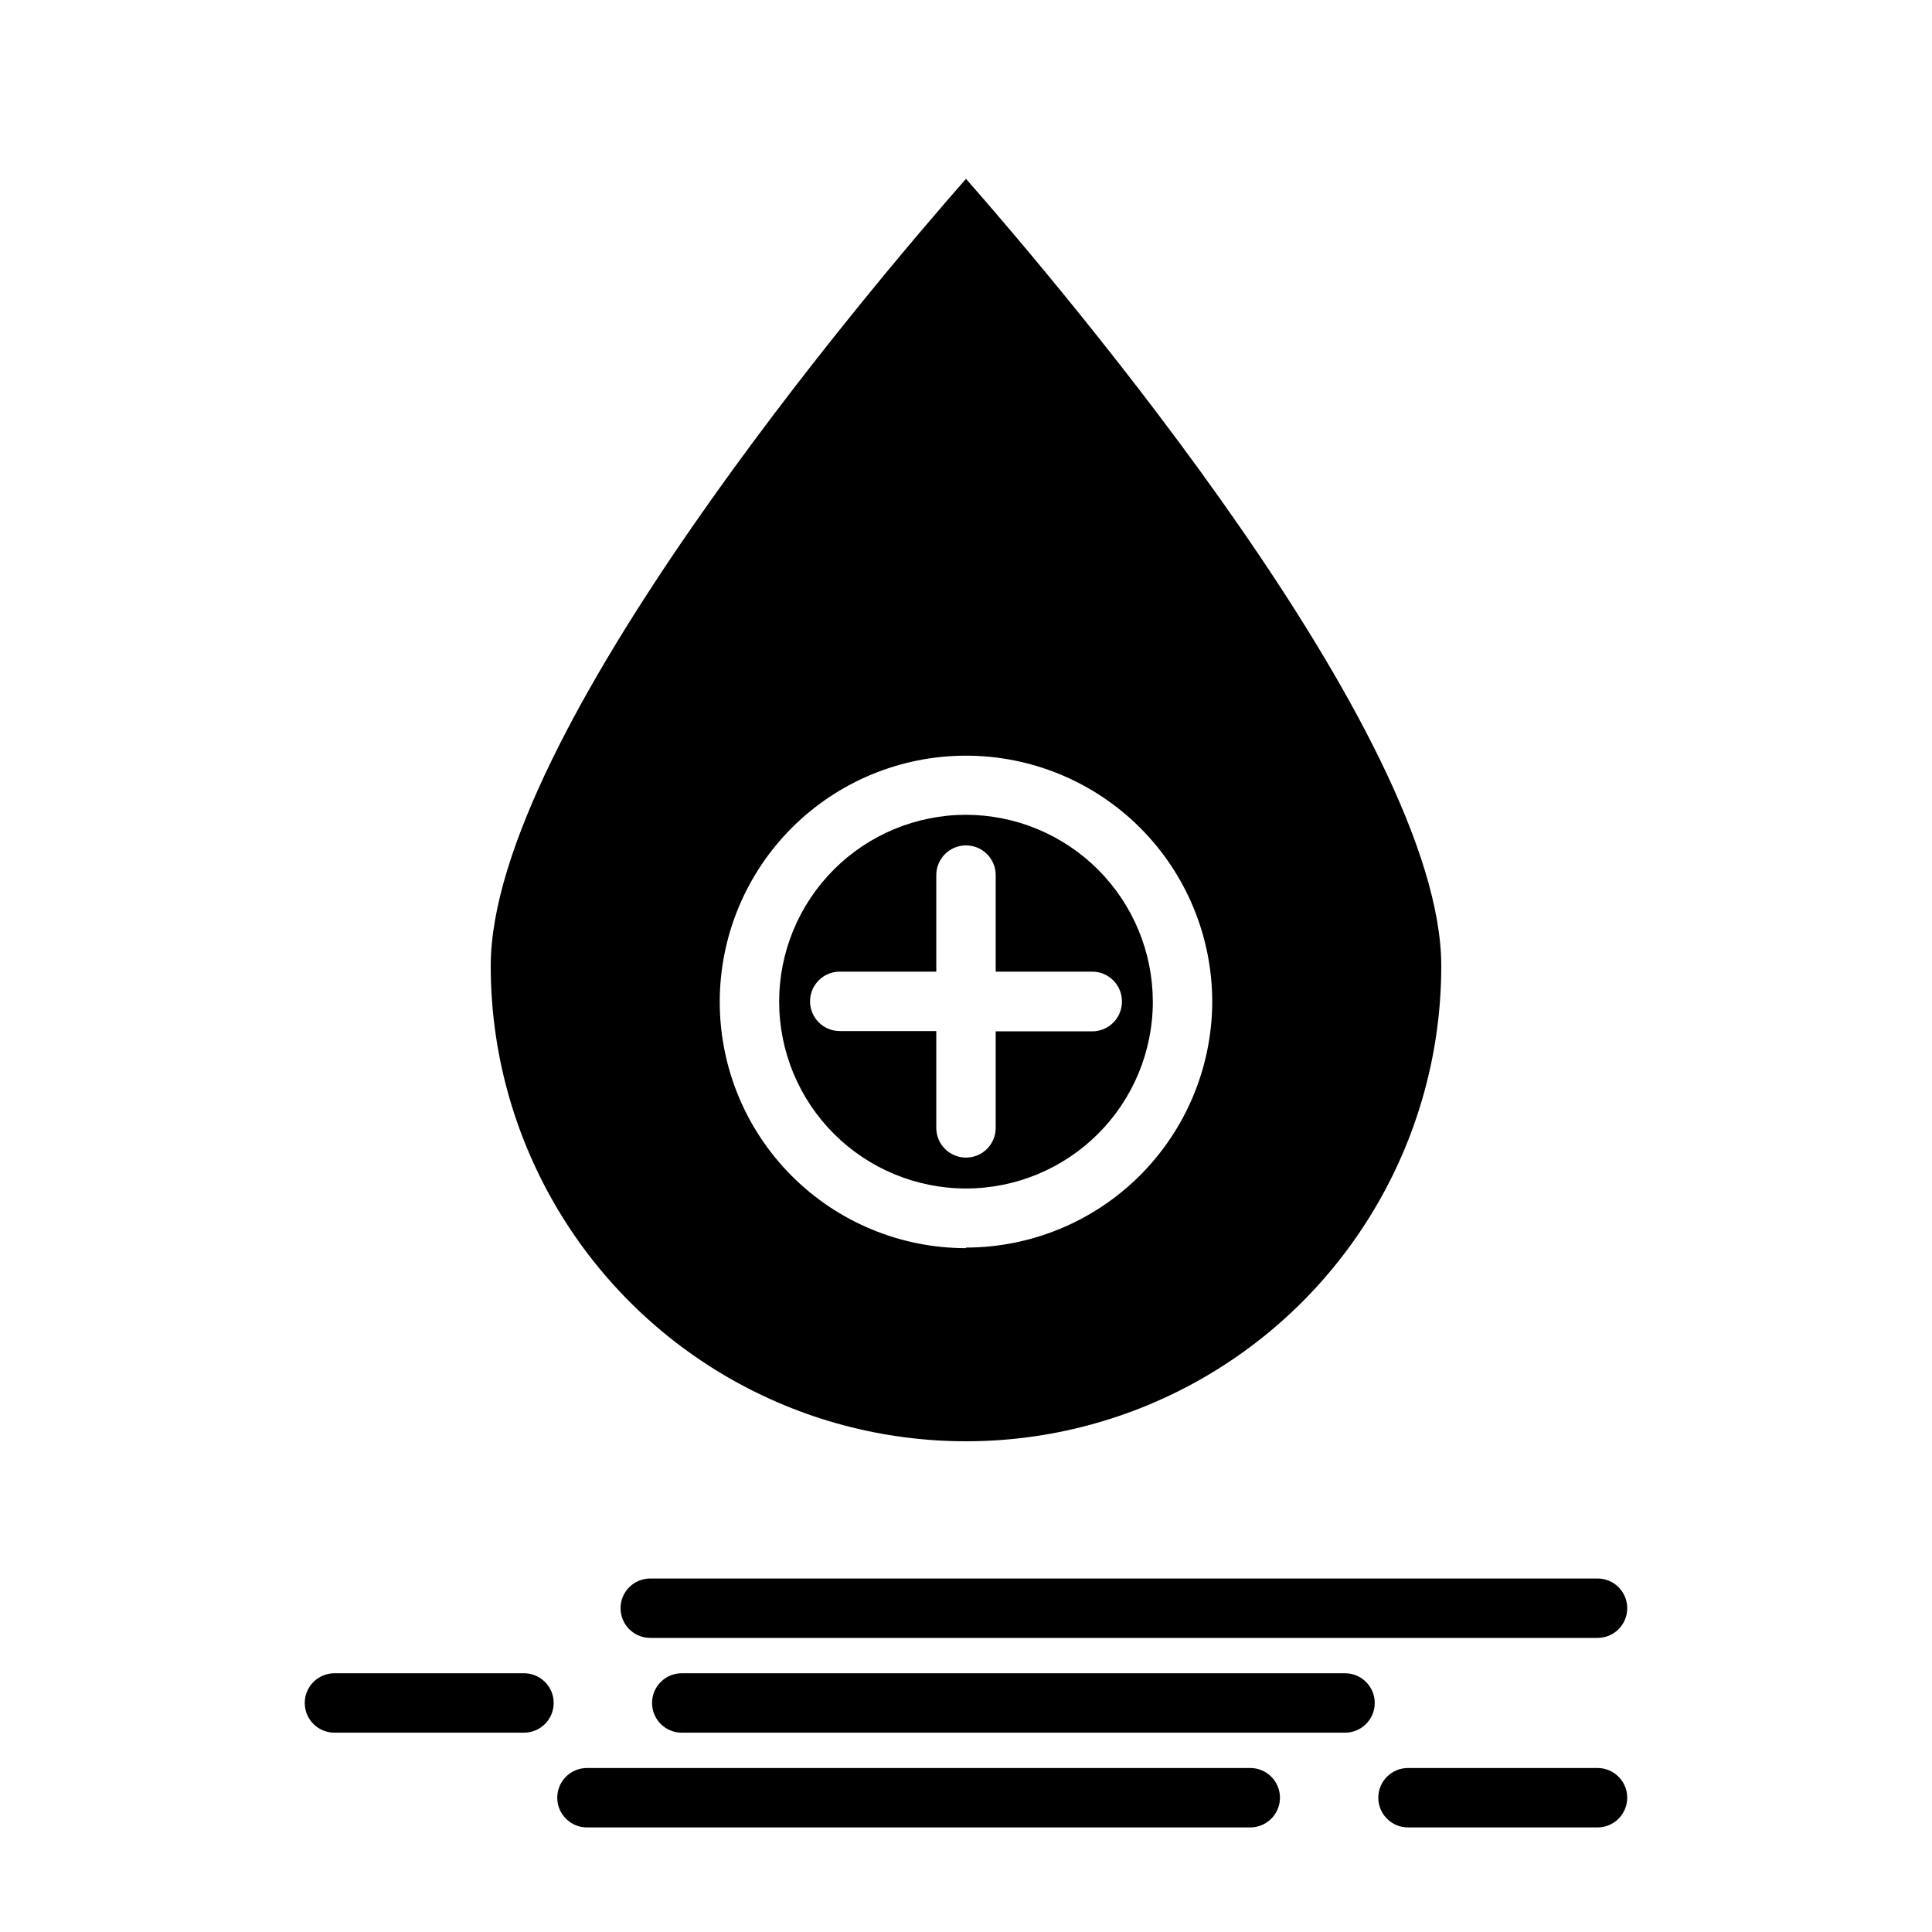
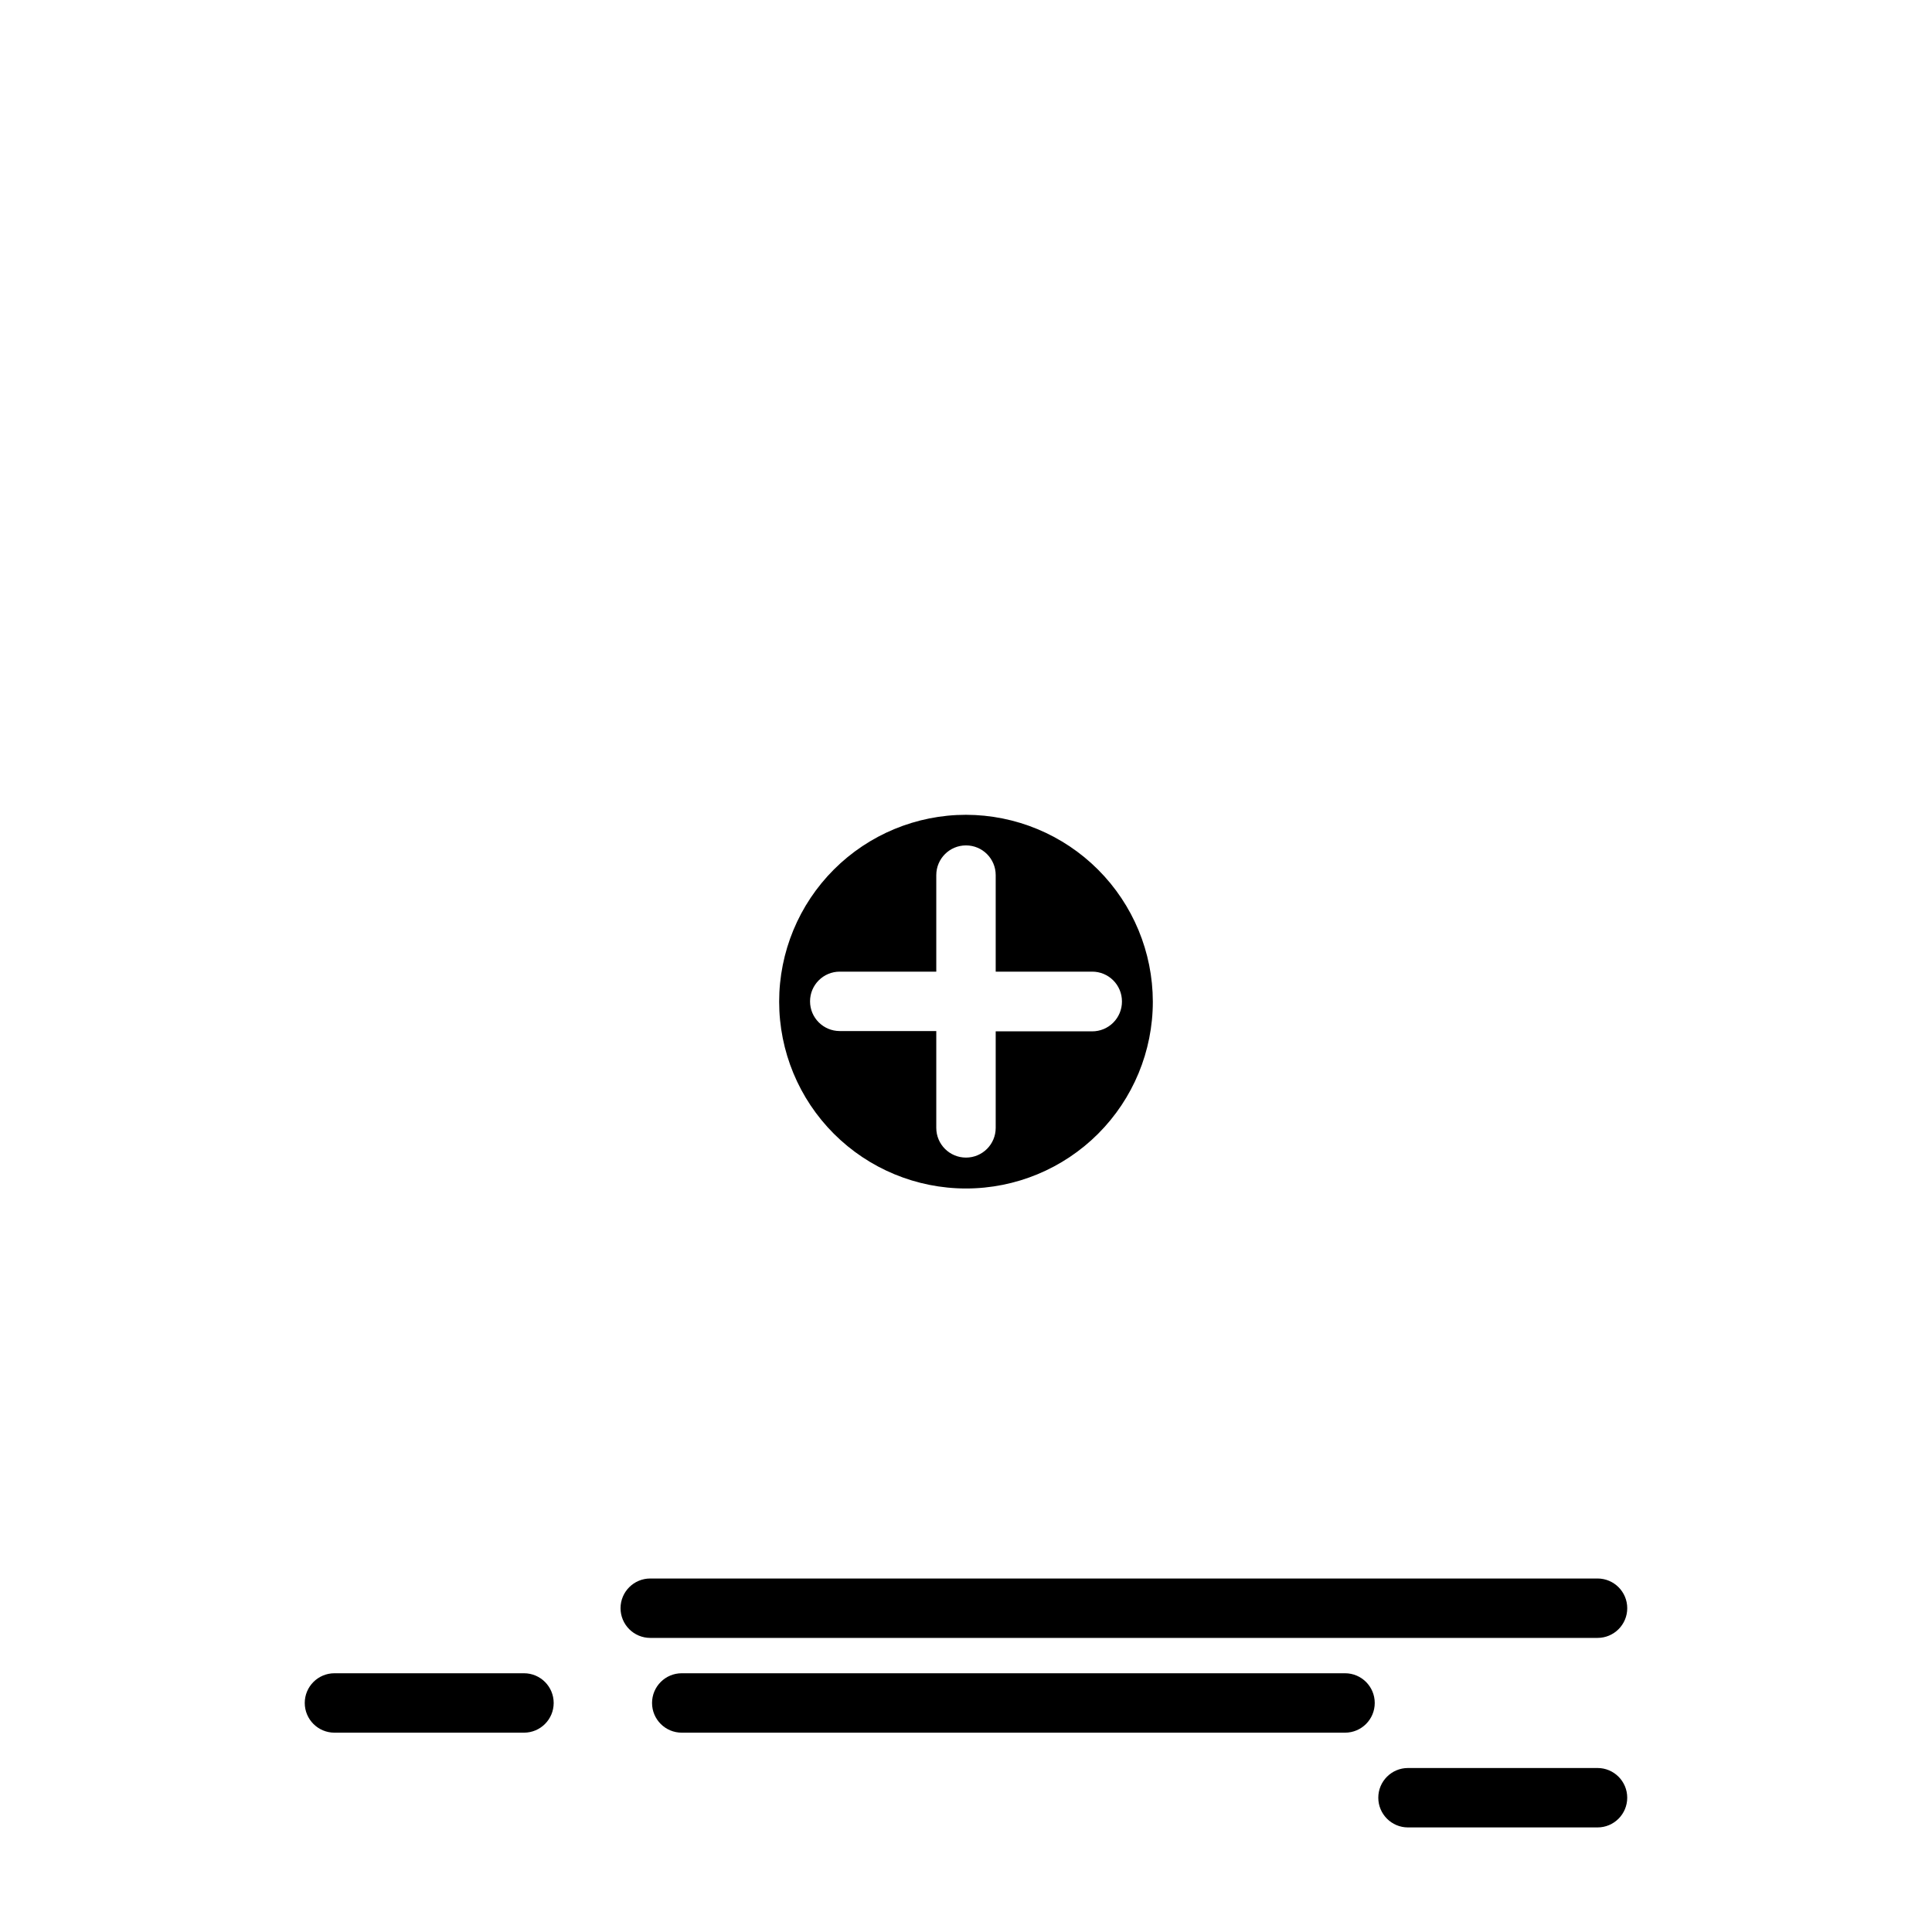
<svg xmlns="http://www.w3.org/2000/svg" fill="#000000" width="800px" height="800px" version="1.1" viewBox="144 144 512 512">
  <g>
    <path d="m308.45 570.19c0 2.09 0.832 4.09 2.309 5.566 1.477 1.477 3.477 2.305 5.566 2.305h251.04c4.348 0 7.871-3.523 7.871-7.871s-3.523-7.871-7.871-7.871h-251.04c-4.348 0-7.875 3.523-7.875 7.871z" />
    <path d="m282.86 587.43h-50.223c-4.348 0-7.875 3.527-7.875 7.875 0 4.348 3.527 7.871 7.875 7.871h50.223c4.348 0 7.871-3.523 7.871-7.871 0-4.348-3.523-7.875-7.871-7.875z" />
    <path d="m500.45 587.43h-175.78c-4.348 0-7.871 3.527-7.871 7.875 0 4.348 3.523 7.871 7.871 7.871h175.78c4.348 0 7.871-3.523 7.871-7.871 0-4.348-3.523-7.875-7.871-7.875z" />
    <path d="m567.36 612.54h-50.227c-4.348 0-7.871 3.523-7.871 7.871 0 4.348 3.523 7.875 7.871 7.875h50.227c4.348 0 7.871-3.527 7.871-7.875 0-4.348-3.523-7.871-7.871-7.871z" />
-     <path d="m475.33 612.54h-175.78c-4.348 0-7.871 3.523-7.871 7.871 0 4.348 3.523 7.875 7.871 7.875h175.78c4.348 0 7.875-3.527 7.875-7.875 0-4.348-3.527-7.871-7.875-7.871z" />
-     <path d="m400 191.39c-25.508 29.047-125.95 147.29-125.95 208.61 0 44.996 24.004 86.578 62.977 109.08 38.969 22.496 86.98 22.496 125.95 0 38.969-22.5 62.973-64.082 62.973-109.08 0-61.324-100.45-179.56-125.95-208.61zm0 283.39v-0.004c-17.309 0-33.906-6.875-46.148-19.113-12.238-12.238-19.113-28.836-19.113-46.145 0-17.309 6.875-33.906 19.113-46.145 12.242-12.238 28.84-19.113 46.148-19.113 17.305 0 33.906 6.875 46.145 19.113 12.238 12.238 19.113 28.836 19.113 46.145-0.062 17.273-6.965 33.82-19.191 46.02-12.23 12.199-28.793 19.062-46.066 19.082z" />
    <path d="m400 359.93c-13.133 0-25.727 5.219-35.016 14.504-9.285 9.285-14.5 21.879-14.5 35.012 0 13.133 5.215 25.727 14.5 35.012 9.289 9.285 21.883 14.504 35.016 14.504 13.129 0 25.727-5.219 35.012-14.504 9.285-9.285 14.5-21.879 14.5-35.012-0.02-13.125-5.242-25.707-14.523-34.988s-21.863-14.508-34.988-14.527zm41.328 49.516c0 2.086-0.832 4.09-2.309 5.566-1.477 1.477-3.477 2.305-5.566 2.305h-25.582v25.586c0 4.348-3.523 7.871-7.871 7.871s-7.875-3.523-7.875-7.871v-25.664h-25.582c-4.348 0-7.871-3.523-7.871-7.871 0-4.348 3.523-7.871 7.871-7.871h25.582v-25.586c0-4.348 3.527-7.871 7.875-7.871s7.871 3.523 7.871 7.871v25.586h25.586-0.004c2.09 0 4.09 0.828 5.566 2.305 1.477 1.477 2.309 3.477 2.309 5.566z" />
  </g>
</svg>